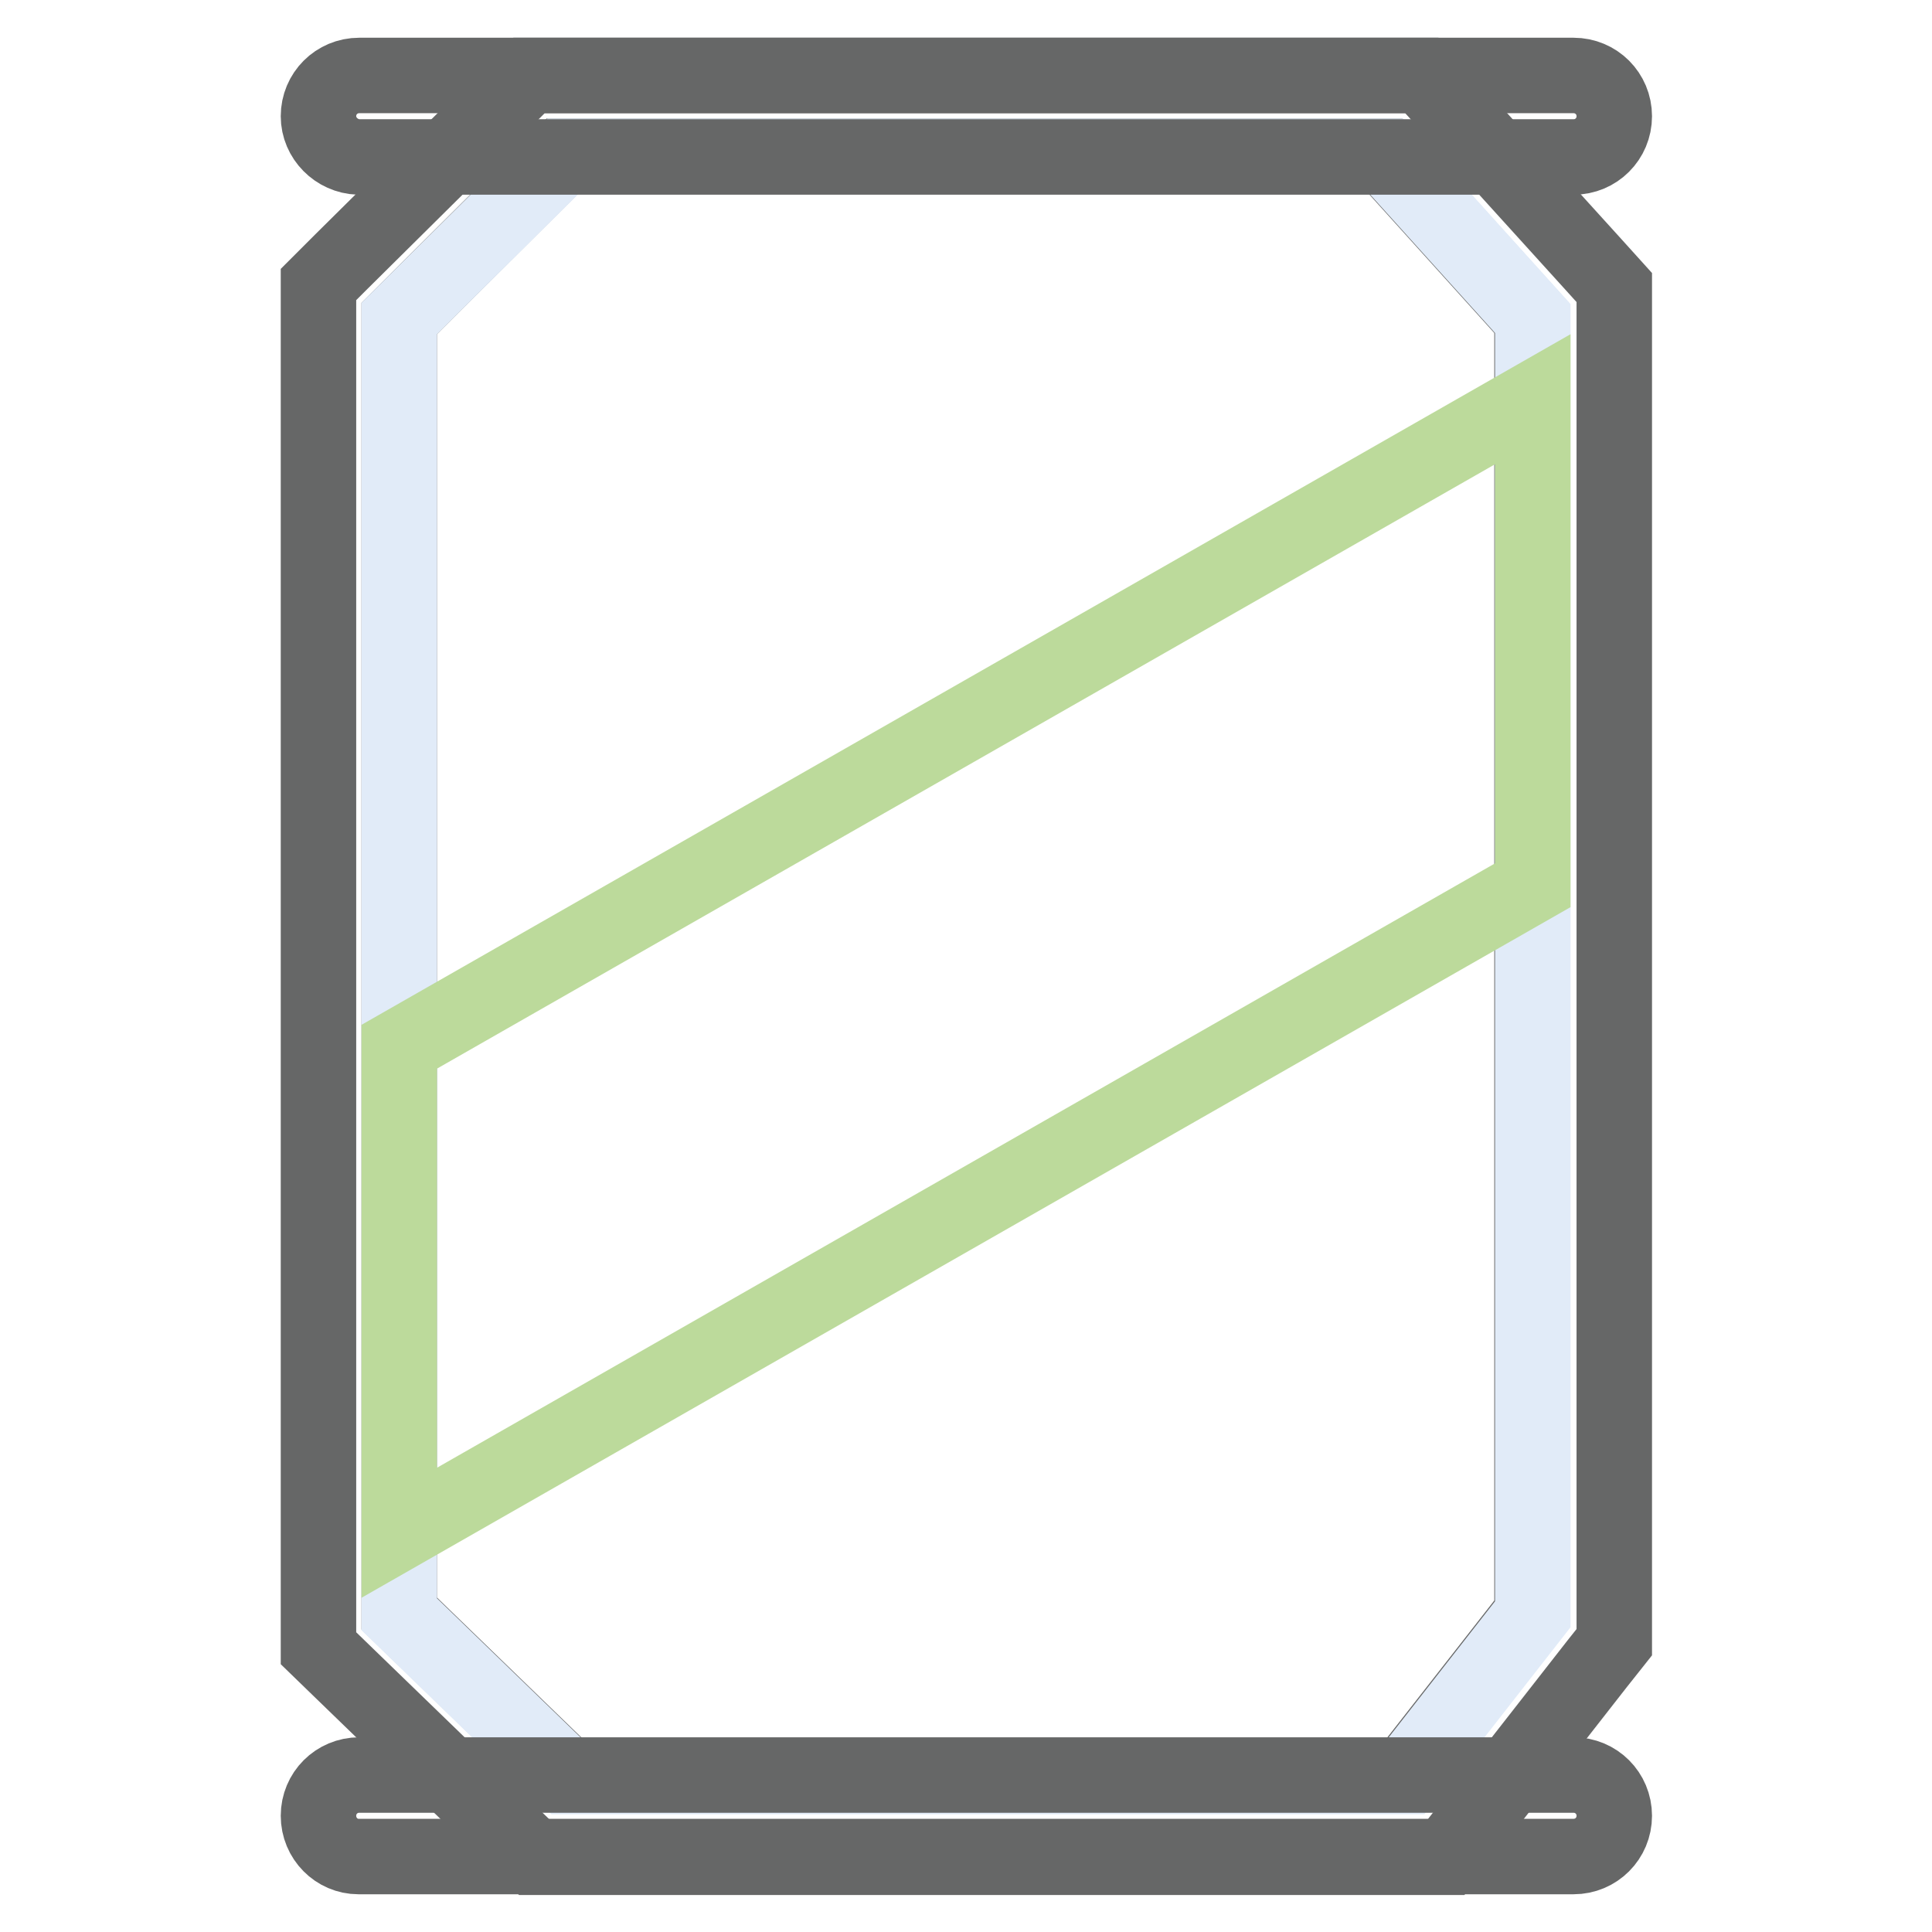
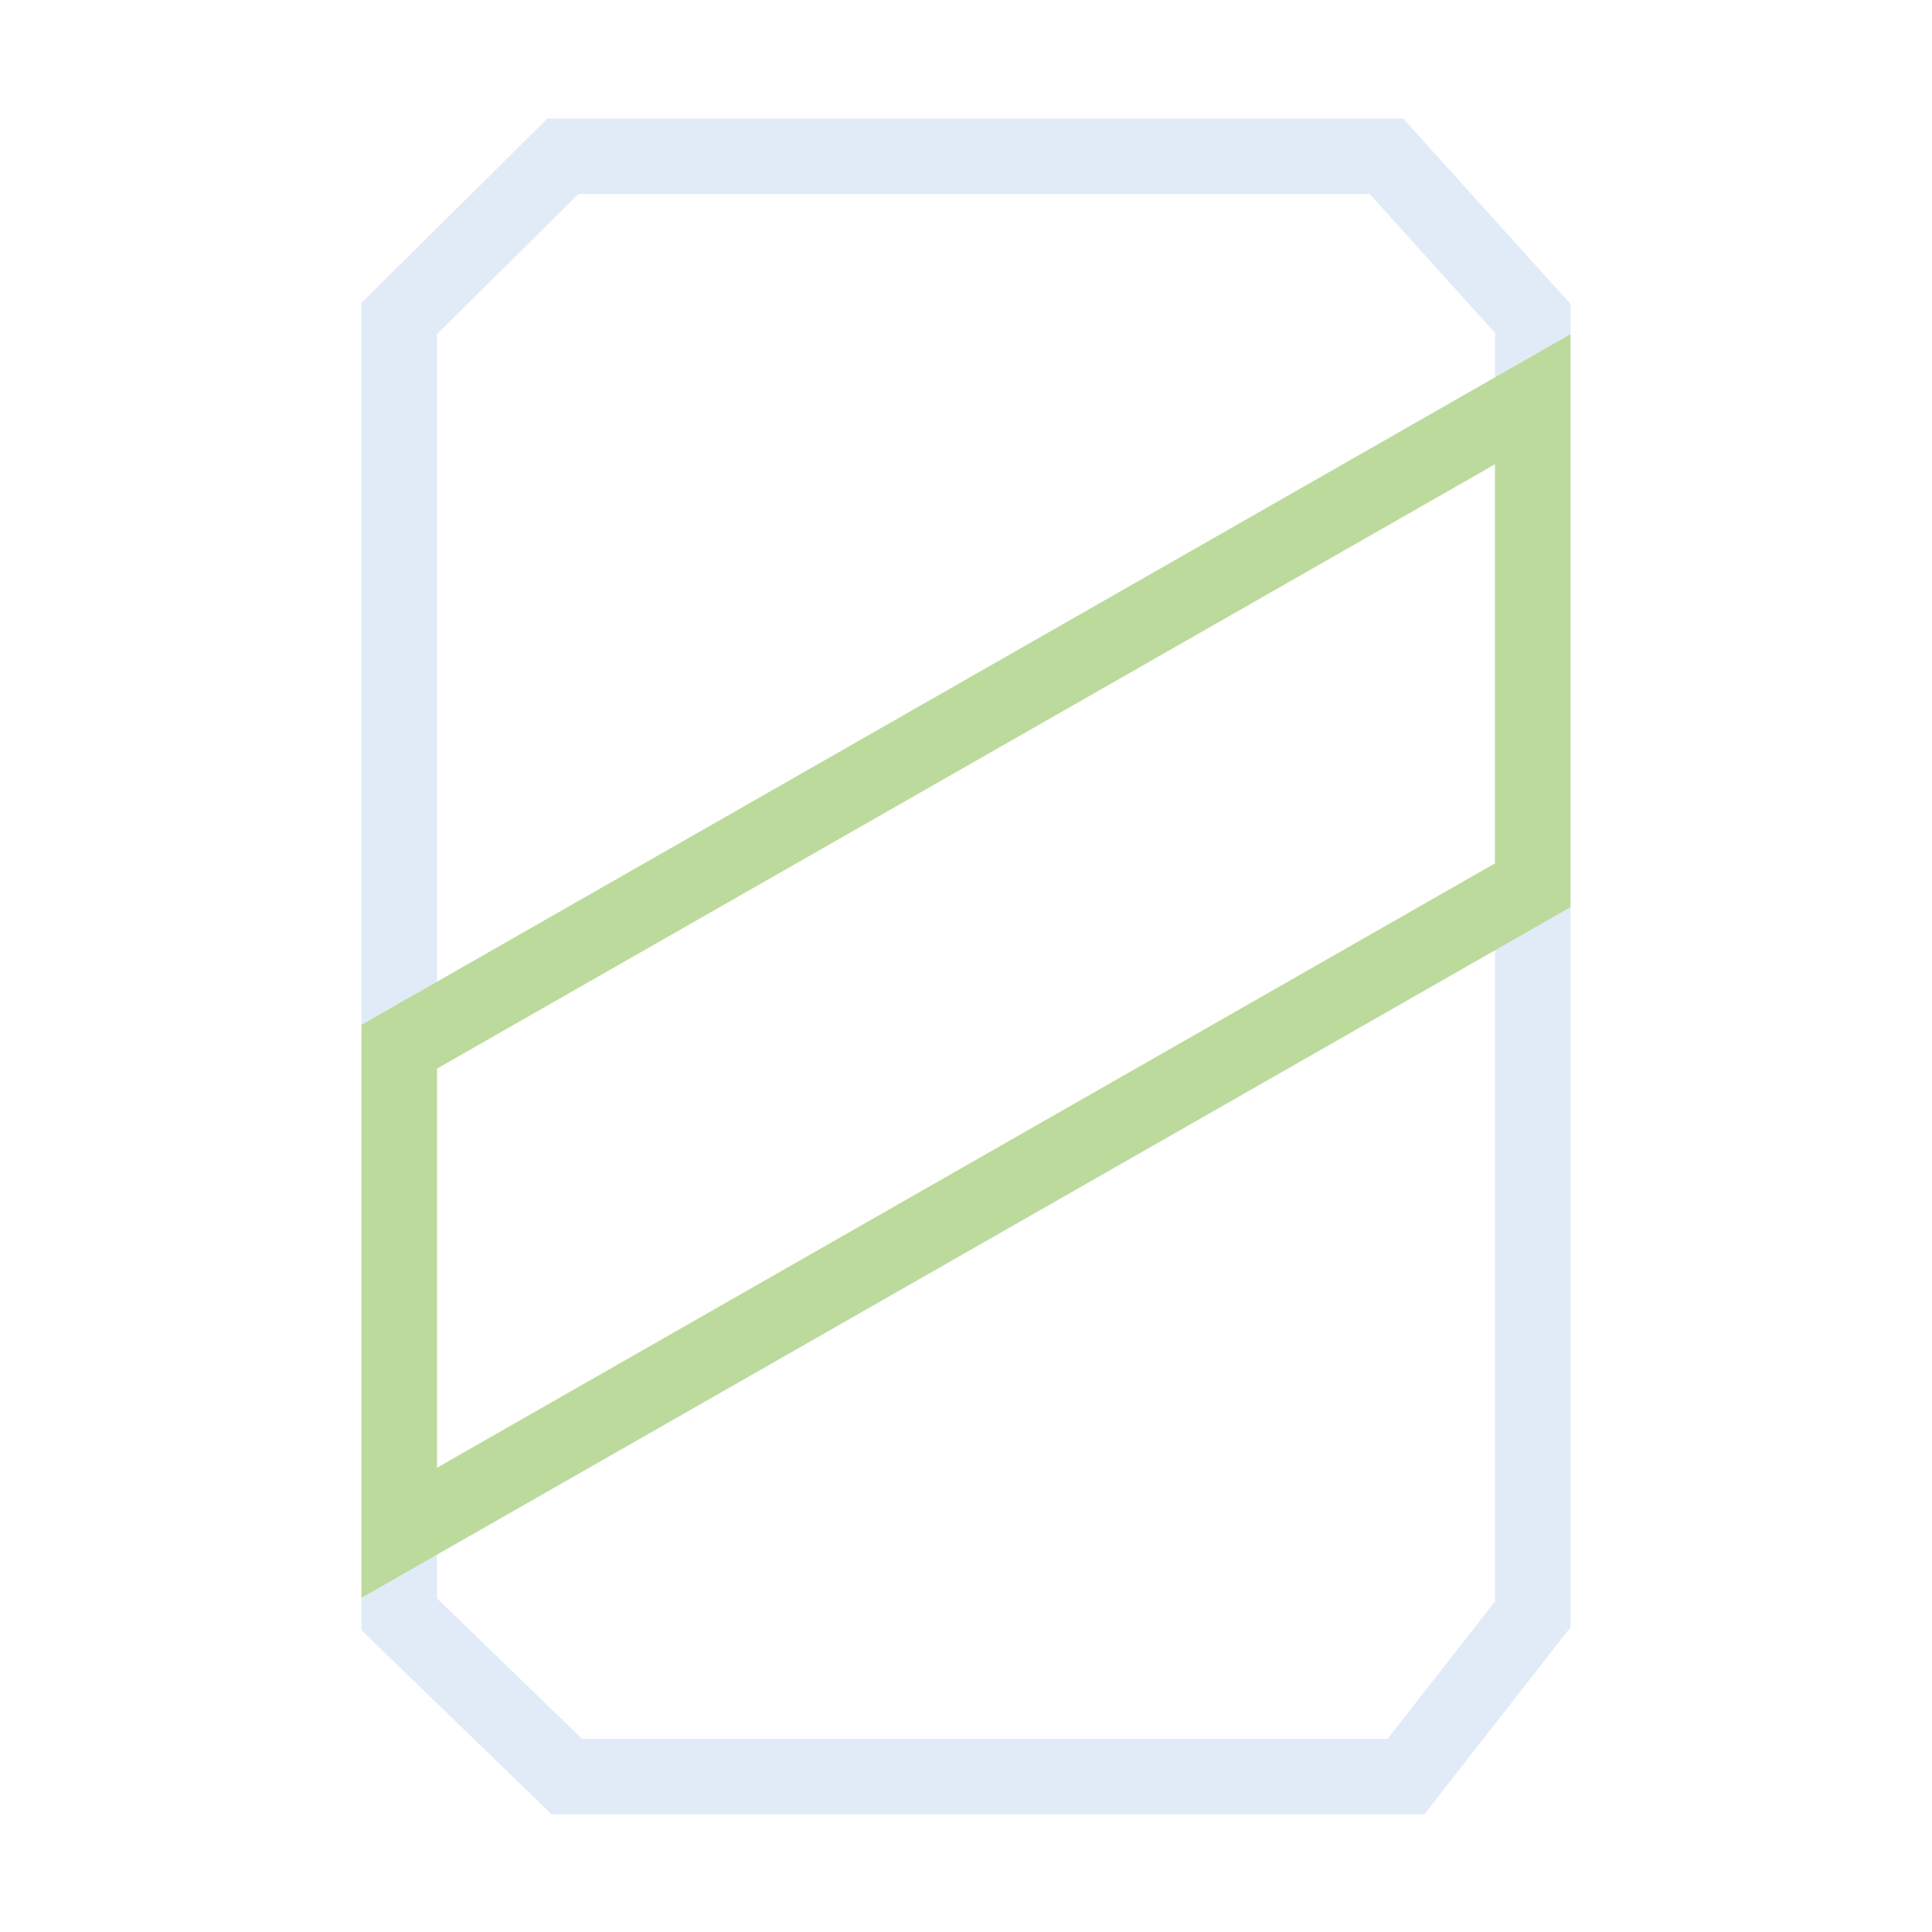
<svg xmlns="http://www.w3.org/2000/svg" version="1.1" x="0px" y="0px" viewBox="0 0 256 256" enable-background="new 0 0 256 256" xml:space="preserve">
  <g>
-     <path stroke-width="10" fill-opacity="0" stroke="#666767" d="M52.9,42.2v171.6l22.2,21.5h111.1l16.8-21.5V42.2l-19.4-21.5H74.5L52.9,42.2z M45.3,34.6L67,13.1l3.1-3.1 h118.3l3.2,3.5L211.1,35l2.8,3.1v179.5l-2.3,2.9l-16.8,21.5l-3.2,4.1H70.8l-3.1-3l-22.2-21.5l-3.3-3.2V37.7L45.3,34.6L45.3,34.6z" />
    <path stroke-width="10" fill-opacity="0" stroke="#e1ebf8" d="M52.9,42.2l21.7-21.5h109.1l19.4,21.5v171.7l-16.8,21.5H75.1l-22.2-21.5V42.2z" />
-     <path stroke-width="10" fill-opacity="0" stroke="#666767" d="M42.2,15.4c0-3,2.4-5.4,5.4-5.4h160.9c3,0,5.4,2.4,5.4,5.4s-2.4,5.4-5.4,5.4H47.5 C44.6,20.7,42.2,18.3,42.2,15.4z M42.2,240.6c0-3,2.4-5.4,5.4-5.4h160.9c3,0,5.4,2.4,5.4,5.4c0,3-2.4,5.4-5.4,5.4H47.5 C44.6,246,42.2,243.6,42.2,240.6z" />
    <path stroke-width="10" fill-opacity="0" stroke="#bcda9b" d="M52.9,138.7l150.2-85.8v64.4L52.9,203.1V138.7z" />
  </g>
</svg>